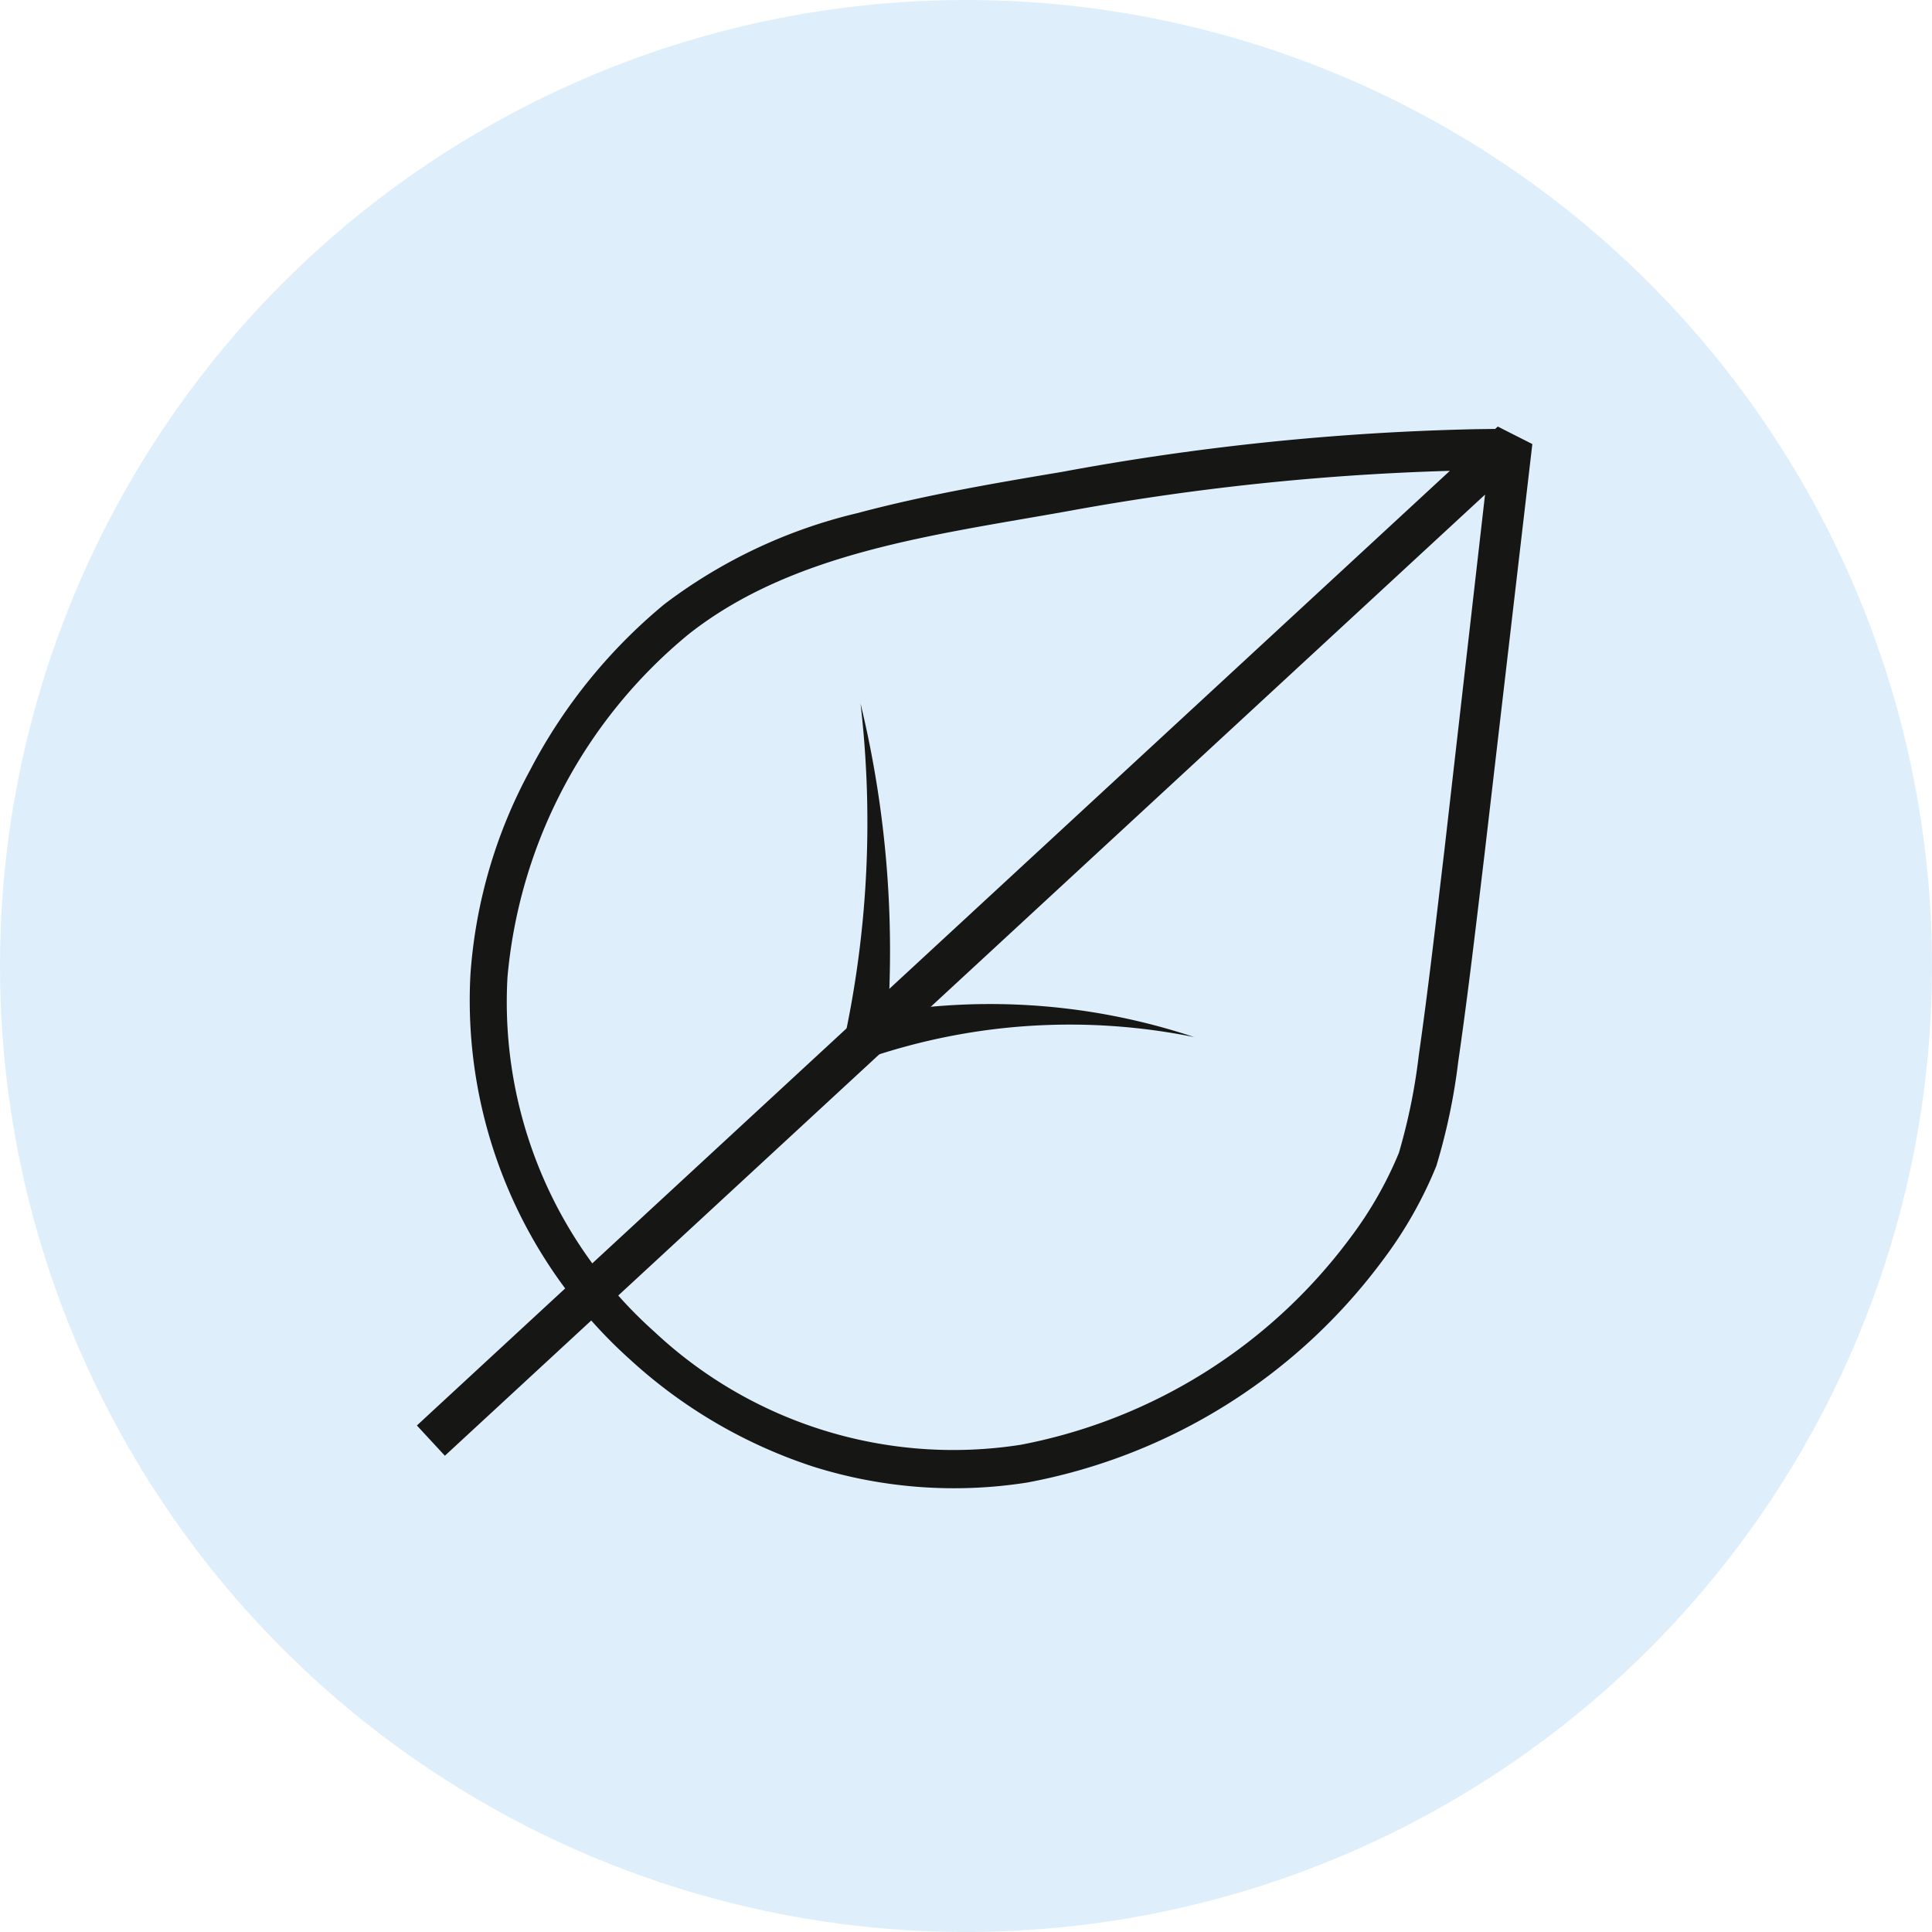
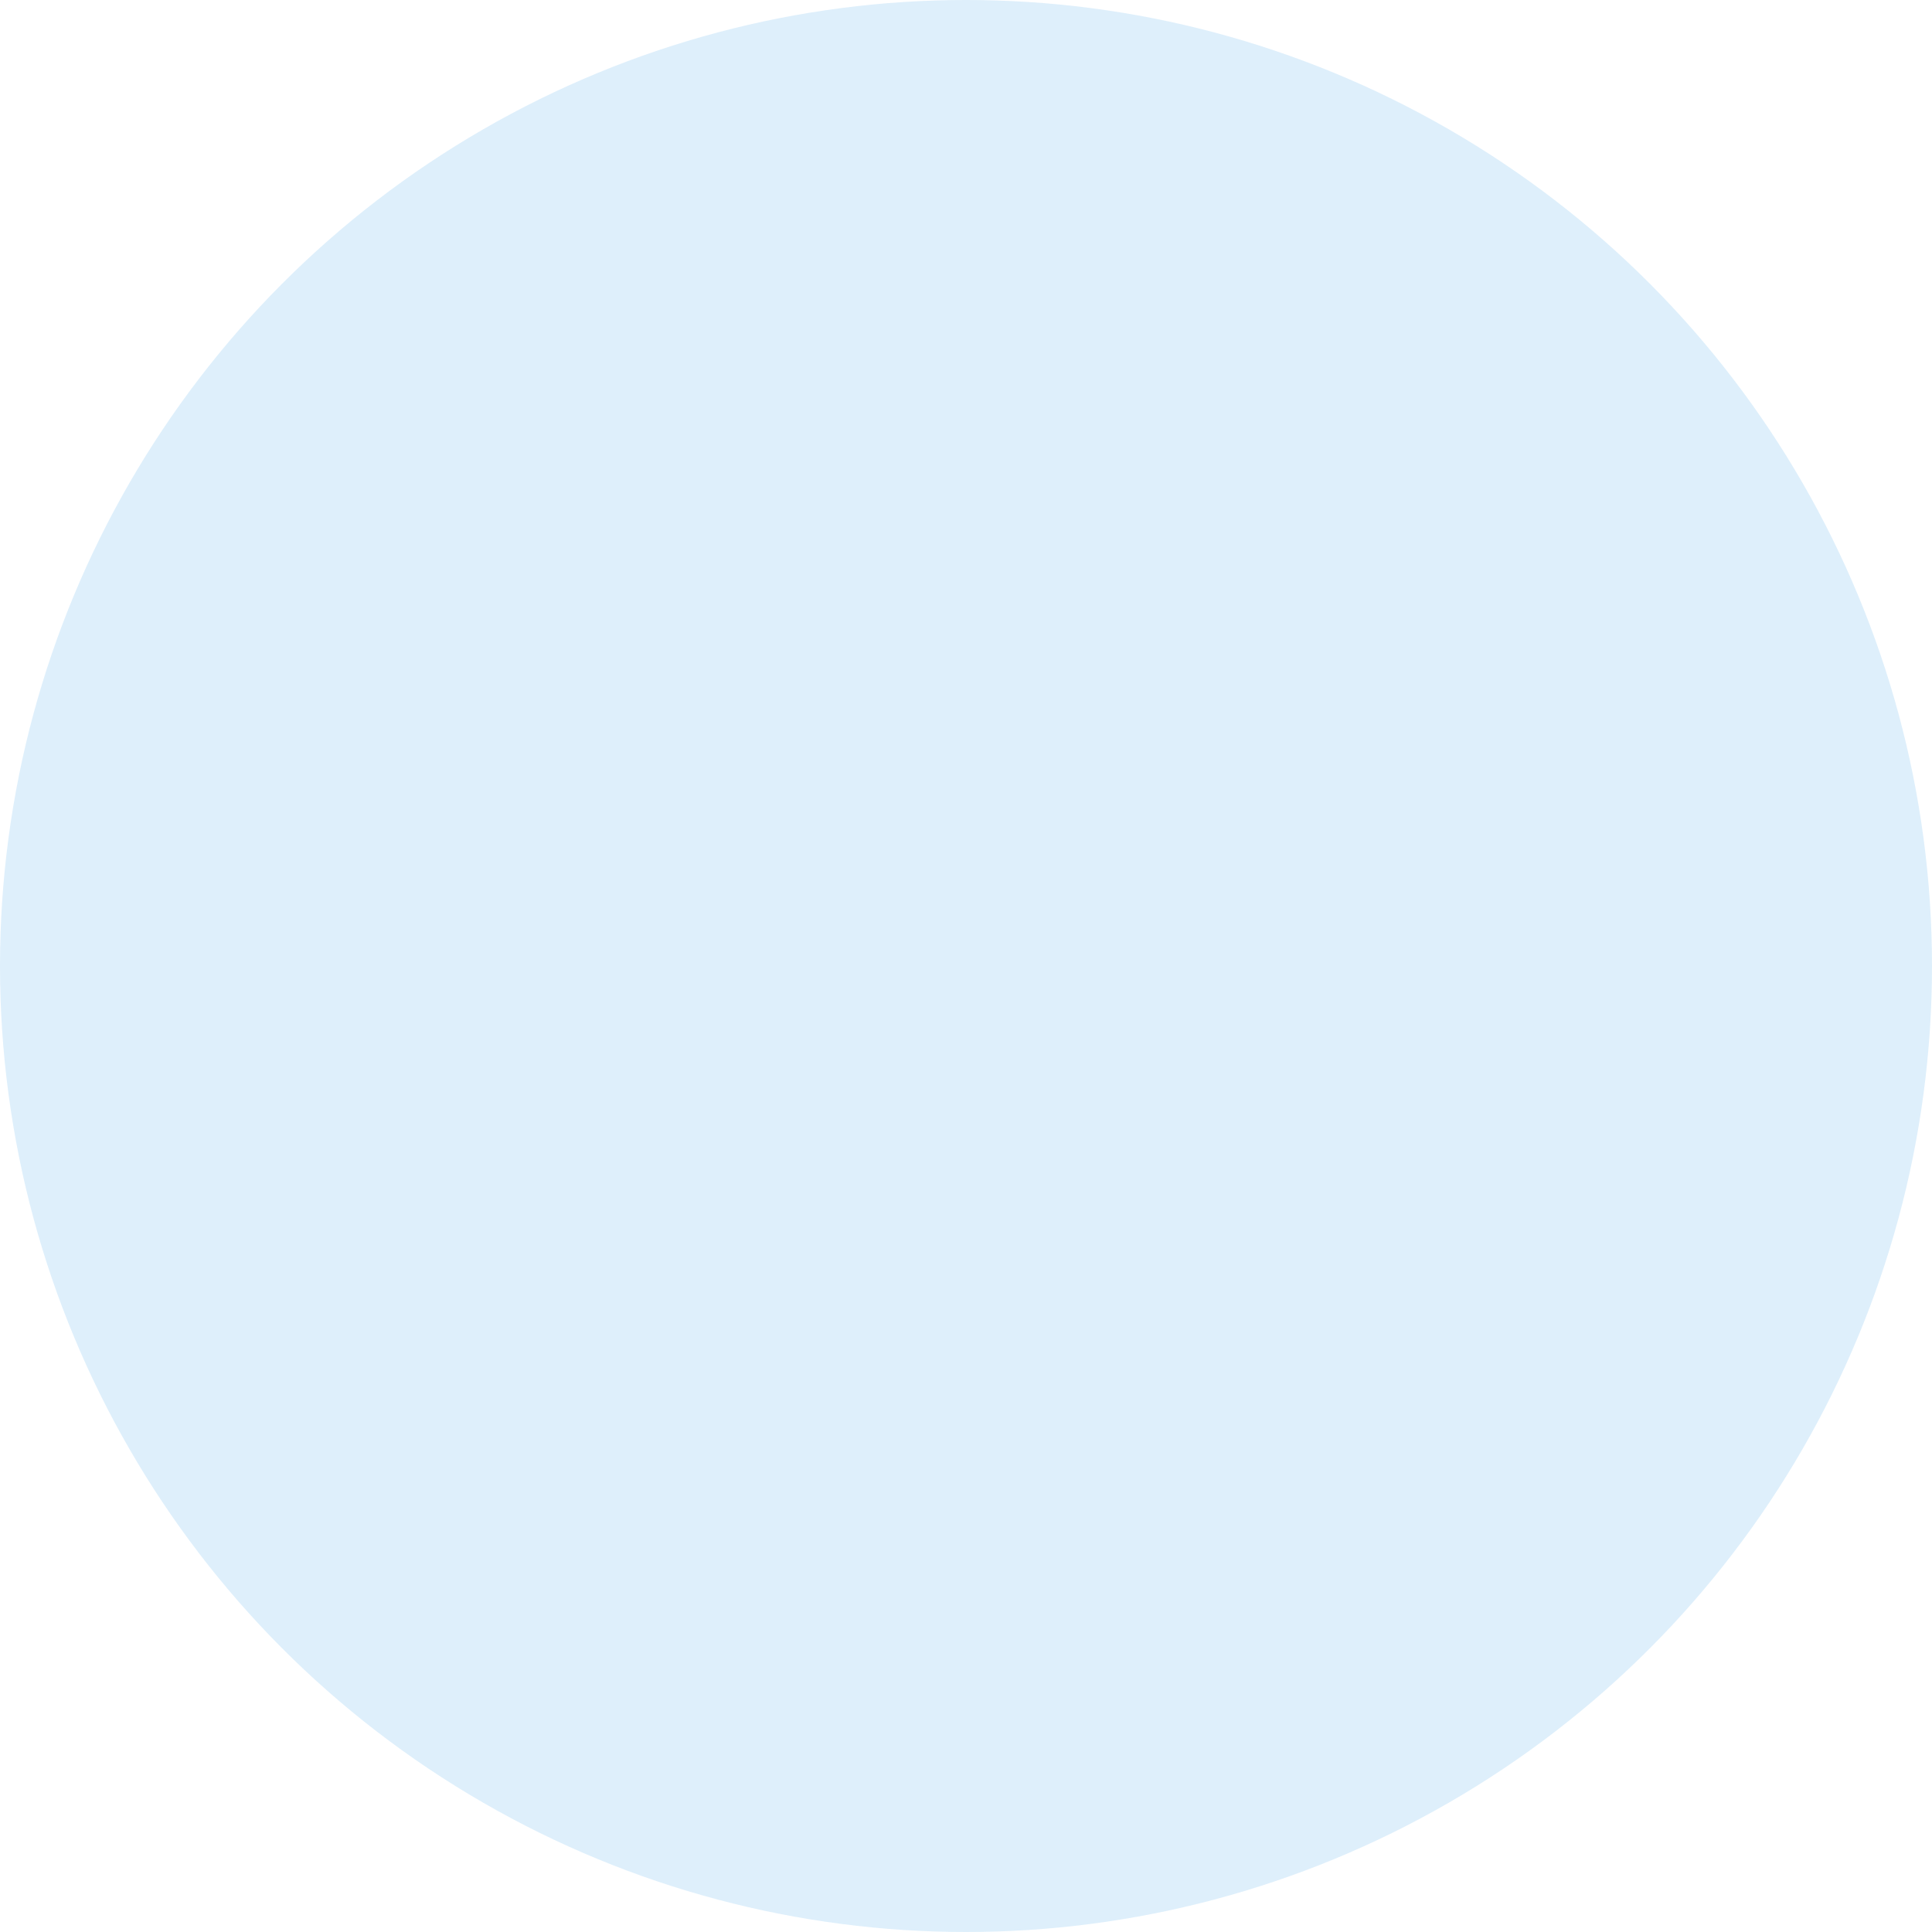
<svg xmlns="http://www.w3.org/2000/svg" width="37" height="37" viewBox="0 0 37 37">
  <defs>
    <clipPath id="clip-path">
-       <rect id="Rectangle_80" data-name="Rectangle 80" width="21.359" height="20.335" fill="none" />
-     </clipPath>
+       </clipPath>
  </defs>
  <g id="Group_107" data-name="Group 107" transform="translate(0 -0.328)">
    <circle id="Ellipse_51" data-name="Ellipse 51" cx="18.5" cy="18.5" r="18.5" transform="translate(0 0.328)" fill="rgba(185,221,245,0.48)" />
    <g id="Group_100" data-name="Group 100" transform="translate(7.984 8.497)">
      <g id="Group_99" data-name="Group 99" transform="translate(0 0)" clip-path="url(#clip-path)">
-         <path id="Path_148" data-name="Path 148" d="M.29,18.862,20.7,0l.662.335-.918,7.876c-.158,1.314-.309,2.625-.5,3.944a11.787,11.787,0,0,1-.421,2.007,8,8,0,0,1-1.034,1.815,10.98,10.98,0,0,1-6.8,4.246,9,9,0,0,1-4.085-.3,9.6,9.6,0,0,1-3.53-2.063A9.24,9.24,0,0,1,1.025,10.5,9.591,9.591,0,0,1,2.17,6.576,10.29,10.29,0,0,1,4.742,3.4,9.888,9.888,0,0,1,8.435,1.658c1.3-.347,2.615-.571,3.921-.79A49.072,49.072,0,0,1,20.29.05l.4-.005L20.7.836l-.4,0a48.213,48.213,0,0,0-7.822.782C9.912,2.078,7.2,2.4,5.2,3.98a9.6,9.6,0,0,0-3.465,6.563A8.463,8.463,0,0,0,4.55,17.337,8.368,8.368,0,0,0,11.564,19.5a10.254,10.254,0,0,0,6.318-3.972,7.377,7.377,0,0,0,.924-1.617,11.289,11.289,0,0,0,.381-1.868c.186-1.3.334-2.612.49-3.922l.9-7.876.662.335L.826,19.442l-.29.268L0,19.131Z" transform="translate(0 0)" fill="#161615" />
        <path id="Path_149" data-name="Path 149" d="M8.078,5.032a20.172,20.172,0,0,1,.493,6.447l-.493-.438a12.381,12.381,0,0,1,6.389.381,11.986,11.986,0,0,0-6.185.381l-.493-.438a19.767,19.767,0,0,0,.289-6.333" transform="translate(0.418 0.27)" fill="#161615" />
      </g>
    </g>
  </g>
</svg>